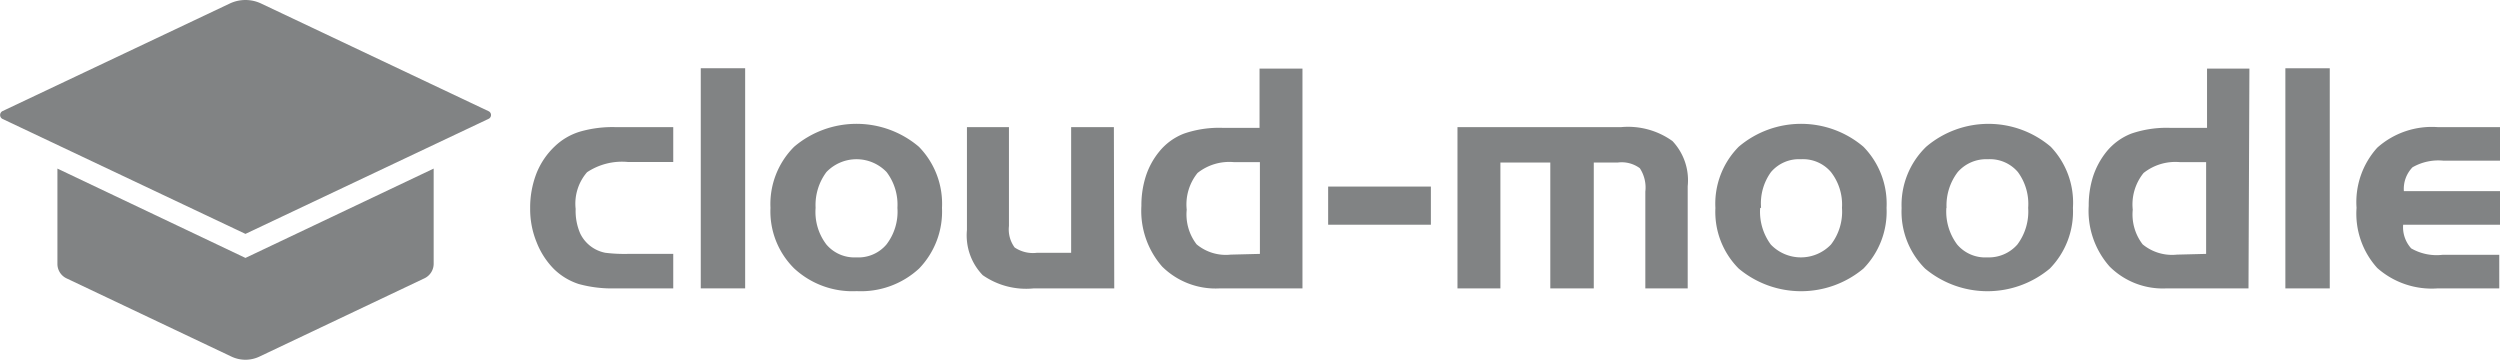
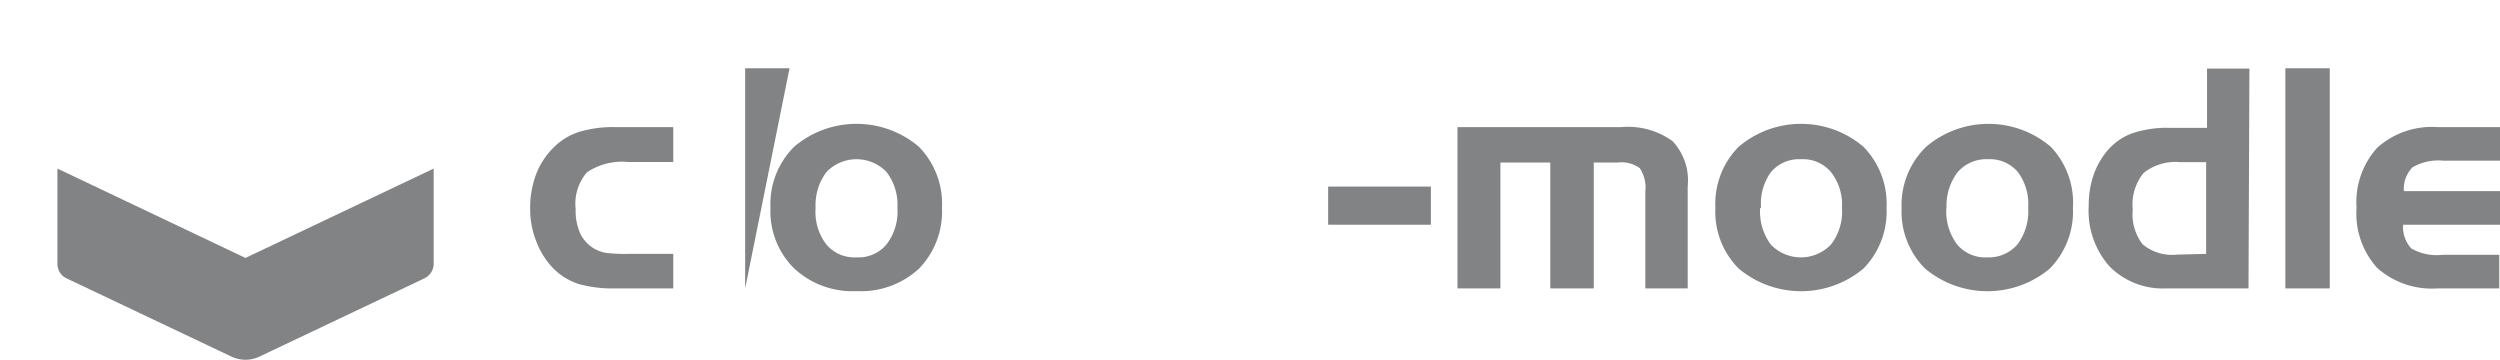
<svg xmlns="http://www.w3.org/2000/svg" data-bbox="0.006 0 136.274 19.61" viewBox="0 0 136.28 19.61" data-type="color">
  <g>
    <g>
      <path d="M13.38 14.06L3.13 9.19v5.2a.87.87 0 00.49.78l9 4.27a1.78 1.78 0 001.52 0l9-4.27a.88.88 0 00.5-.78v-5.2z" fill="#818384" data-color="1" />
-       <path d="M26.63 6.48a.23.23 0 000-.42L14.23.19a2 2 0 00-1.7 0L.13 6.06a.24.24 0 000 .42l13.25 6.27z" fill="#818384" data-color="1" />
      <path d="M34.23 13.84h2.47v1.88h-3.16a6.79 6.79 0 01-2-.24 3.47 3.47 0 01-1.34-.81 4.29 4.29 0 01-.95-1.47 4.75 4.75 0 01-.35-1.84 5.17 5.17 0 01.34-1.9 4.12 4.12 0 011-1.48 3.41 3.41 0 011.36-.8 6.37 6.37 0 011.95-.25h3.15v1.9h-2.47a3.44 3.44 0 00-2.23.56 2.61 2.61 0 00-.62 2 3.08 3.08 0 00.25 1.34A1.92 1.92 0 0033 13.78a8.55 8.55 0 001.23.06z" fill="#818384" data-color="1" />
-       <path d="M40.62 15.72H38.2v-12h2.42z" fill="#818384" data-color="1" />
+       <path d="M40.62 15.72v-12h2.42z" fill="#818384" data-color="1" />
      <path d="M51.35 11.33a4.47 4.47 0 01-1.25 3.31 4.67 4.67 0 01-3.4 1.23 4.67 4.67 0 01-3.41-1.24 4.37 4.37 0 01-1.29-3.3A4.41 4.41 0 0143.29 8a5.25 5.25 0 016.8 0 4.44 4.44 0 011.26 3.33zm-6.89 0a2.92 2.92 0 00.59 2 2 2 0 001.63.7 2 2 0 001.64-.7 2.93 2.93 0 00.6-2 2.93 2.93 0 00-.59-1.95 2.27 2.27 0 00-3.28 0 3 3 0 00-.59 1.95z" fill="#818384" data-color="1" />
-       <path d="M60.74 15.72h-4.38a4.14 4.14 0 01-2.79-.72 3.12 3.12 0 01-.86-2.46V6.93H55v5.39a1.66 1.66 0 00.31 1.17 1.79 1.79 0 001.22.29h1.86V6.93h2.33z" fill="#818384" data-color="1" />
-       <path d="M71 15.72h-4.49a4.14 4.14 0 01-3.16-1.19 4.61 4.61 0 01-1.13-3.31 5.18 5.18 0 01.24-1.61 4.1 4.1 0 01.72-1.33 3.22 3.22 0 011.37-1 5.88 5.88 0 012.11-.31h2V3.74H71zm-2.32-1.88v-5h-1.4a2.78 2.78 0 00-2 .59 2.73 2.73 0 00-.59 2 2.67 2.67 0 00.54 1.89 2.49 2.49 0 001.86.56z" fill="#818384" data-color="1" />
      <path d="M72.4 10.17H78v2.08h-5.6z" fill="#818384" data-color="1" />
      <path d="M79.45 6.93h8.92a4.15 4.15 0 012.8.76 3.12 3.12 0 01.83 2.46v5.57h-2.31v-5.27a1.92 1.92 0 00-.3-1.28 1.66 1.66 0 00-1.2-.31h-1.31v6.86h-2.37V8.86h-2.72v6.86h-2.34z" fill="#818384" data-color="1" />
      <path d="M102.84 11.33a4.44 4.44 0 01-1.26 3.31 5.3 5.3 0 01-6.8 0 4.37 4.37 0 01-1.27-3.3A4.41 4.41 0 0194.78 8a5.25 5.25 0 016.8 0 4.44 4.44 0 011.26 3.33zm-6.89 0a3 3 0 00.58 2 2.27 2.27 0 003.28 0 2.93 2.93 0 00.6-2 2.88 2.88 0 00-.6-1.95 2 2 0 00-1.64-.7 2 2 0 00-1.63.7 2.91 2.91 0 00-.54 1.95z" fill="#818384" data-color="1" />
      <path d="M113 11.33a4.44 4.44 0 01-1.26 3.31 5.3 5.3 0 01-6.8 0 4.38 4.38 0 01-1.28-3.3A4.41 4.41 0 01105 8a5.24 5.24 0 016.79 0 4.41 4.41 0 011.21 3.33zm-6.9 0a3 3 0 00.59 2 2 2 0 001.64.7 2.07 2.07 0 001.64-.7 3 3 0 00.59-2 2.93 2.93 0 00-.56-1.95 2 2 0 00-1.64-.7 2.06 2.06 0 00-1.64.7 3 3 0 00-.61 1.95z" fill="#818384" data-color="1" />
      <path d="M122.57 15.72h-4.46a4.1 4.1 0 01-3.11-1.19 4.57 4.57 0 01-1.14-3.31 5.18 5.18 0 01.24-1.61 4.3 4.3 0 01.72-1.33 3.28 3.28 0 011.37-1 5.94 5.94 0 012.12-.31h2V3.74h2.31zm-2.31-1.88v-5h-1.41a2.79 2.79 0 00-2 .59 2.73 2.73 0 00-.59 2 2.67 2.67 0 00.54 1.89 2.52 2.52 0 001.87.56z" fill="#818384" data-color="1" />
      <path d="M127 15.72h-2.42v-12H127z" fill="#818384" data-color="1" />
      <path d="M132.89 15.72a4.48 4.48 0 01-3.3-1.11 4.41 4.41 0 01-1.13-3.28 4.42 4.42 0 011.13-3.28 4.47 4.47 0 013.3-1.12h3.39v1.83h-3.07a2.83 2.83 0 00-1.7.36 1.69 1.69 0 00-.47 1.3h5.24v1.83H131a1.72 1.72 0 00.44 1.29 2.78 2.78 0 001.71.35h3.09v1.83z" fill="#818384" data-color="1" />
    </g>
  </g>
</svg>